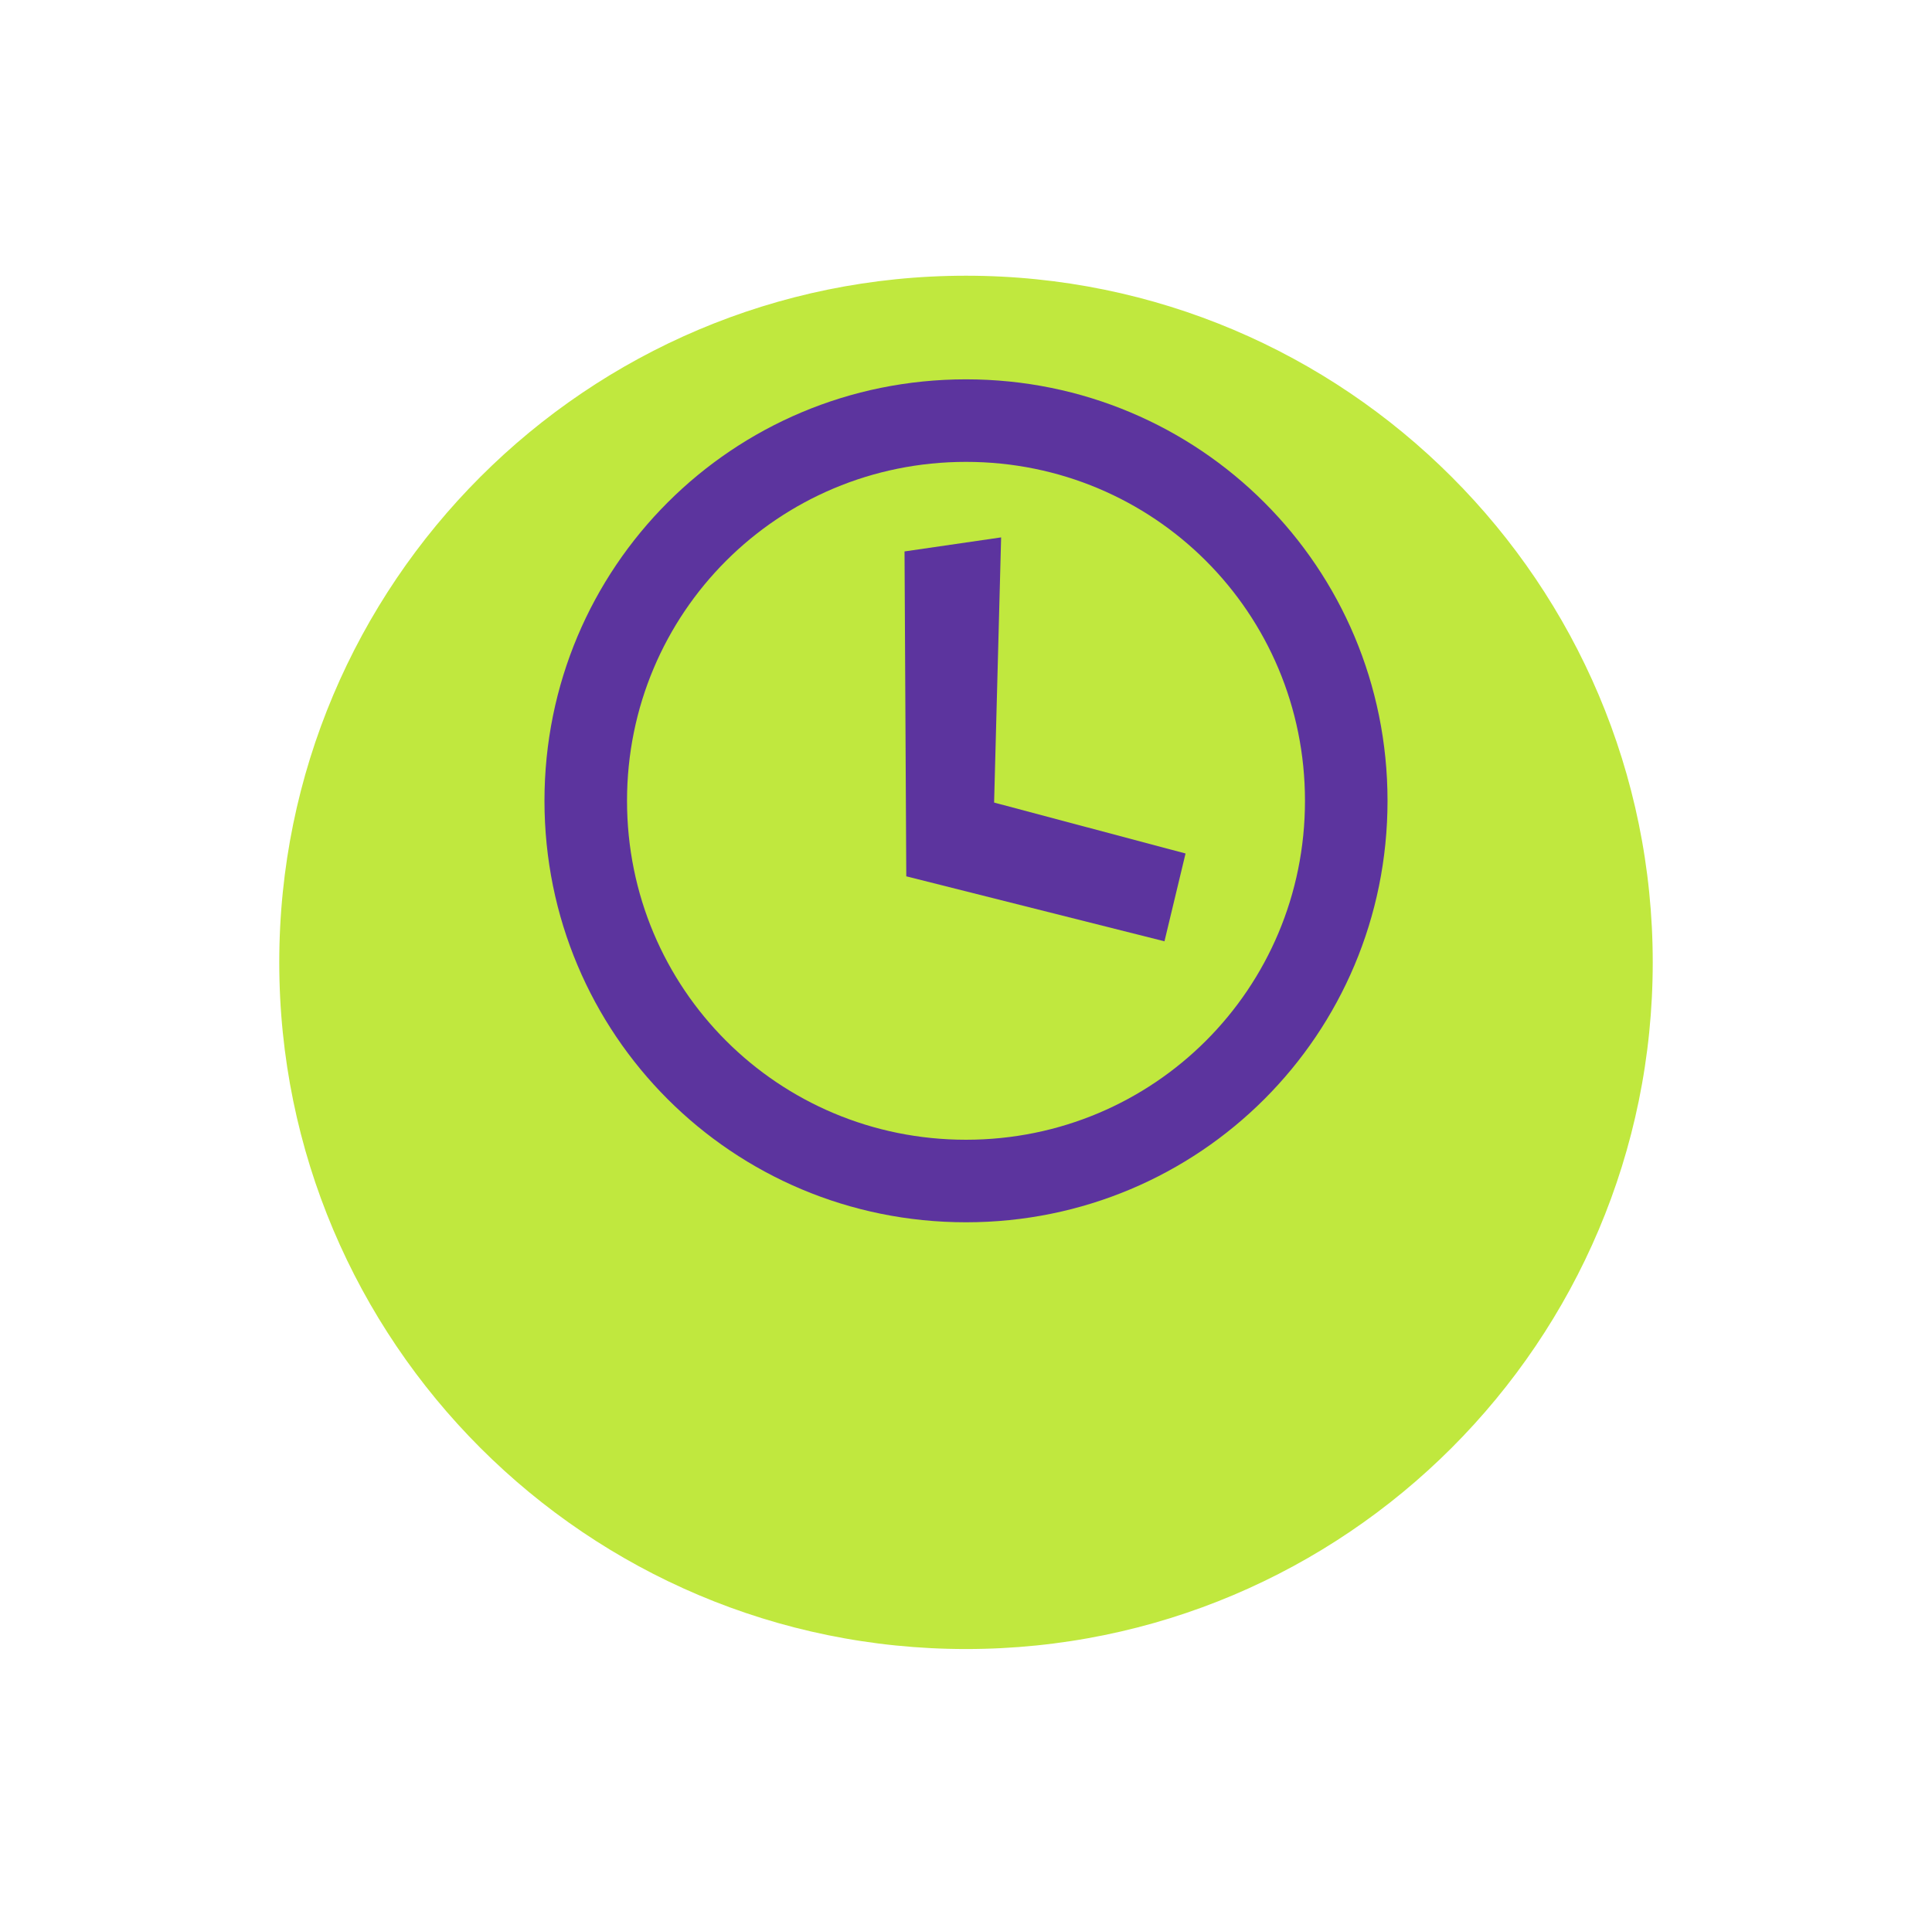
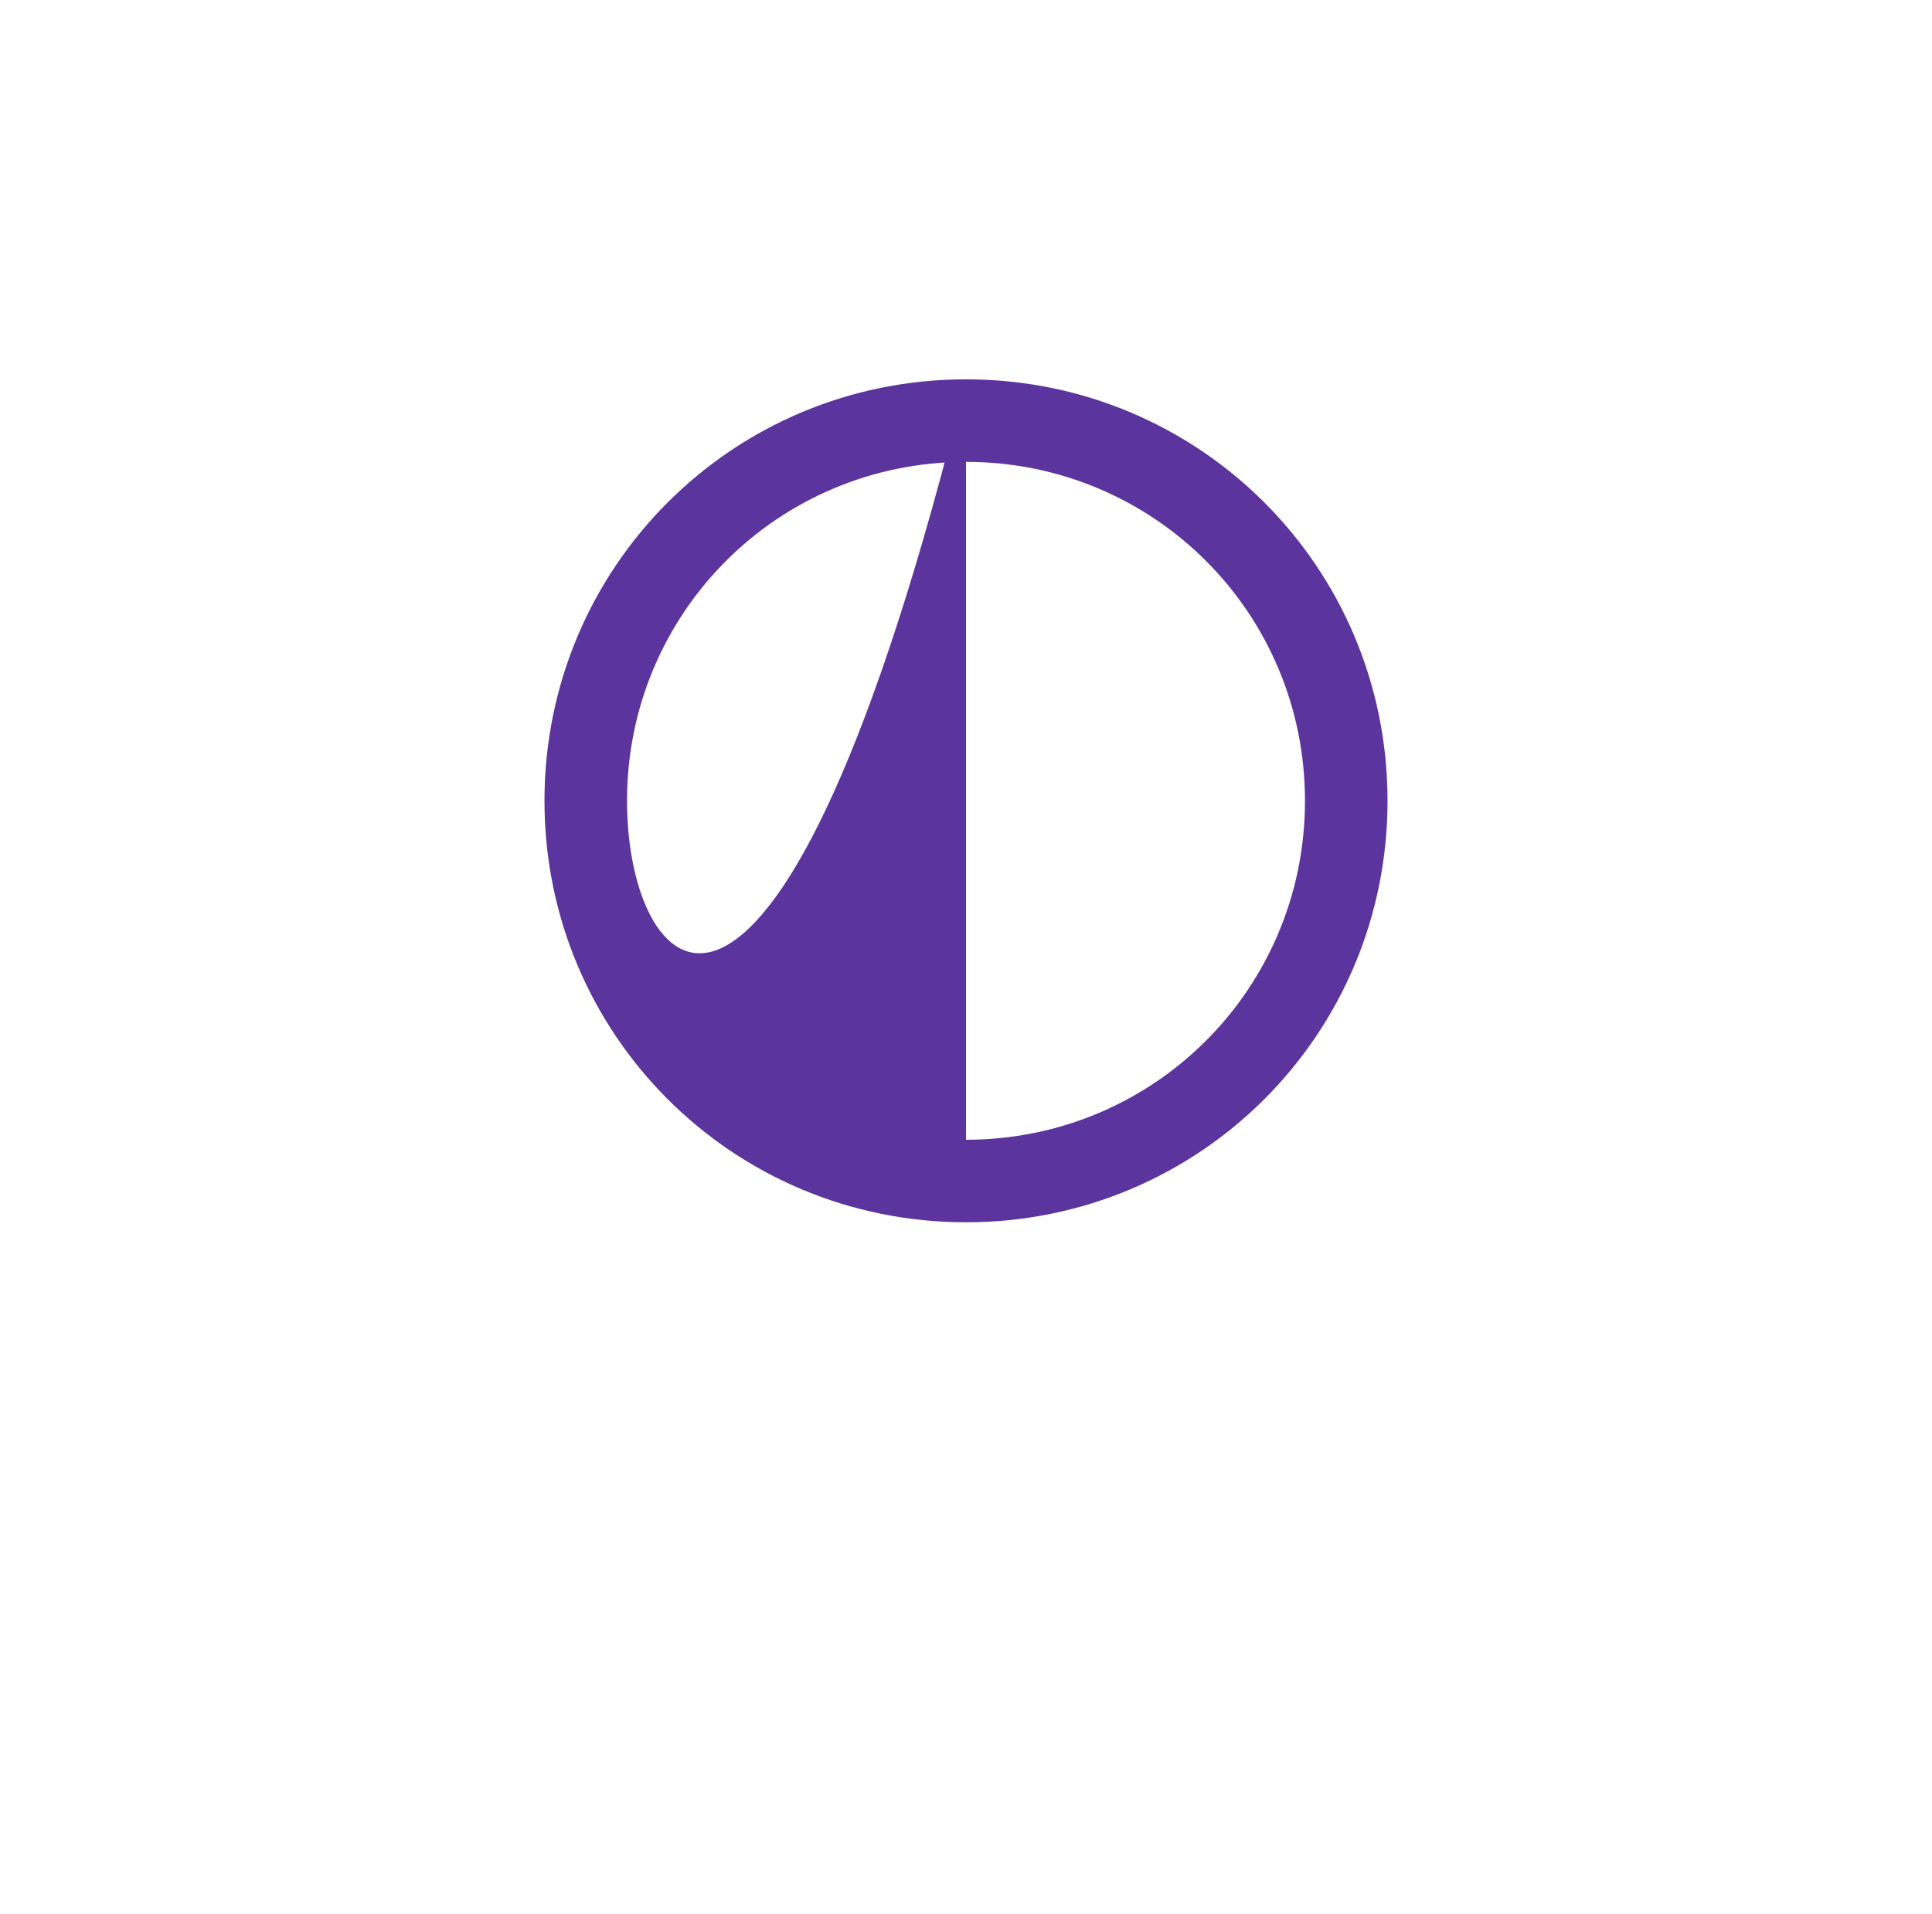
<svg xmlns="http://www.w3.org/2000/svg" width="110" height="109" viewBox="0 0 110 109" fill="none">
  <g filter="url(#filter0_d_6378_1616)">
-     <path d="M55 86.7C77.699 86.7 96.1 68.299 96.1 45.6C96.1 22.901 77.699 4.5 55 4.5C32.301 4.5 13.9 22.901 13.9 45.6C13.9 68.299 32.301 86.7 55 86.7Z" fill="#C0E83E" />
-     <path d="M55 86.7C77.699 86.7 96.1 68.299 96.1 45.6C96.1 22.901 77.699 4.5 55 4.5C32.301 4.5 13.9 22.901 13.9 45.6C13.9 68.299 32.301 86.7 55 86.7Z" stroke="white" stroke-width="4" stroke-miterlimit="10" />
-   </g>
-   <path d="M55 21.6C41.7 21.6 31 32.3 31 45.6C31 58.9 41.7 69.6 55 69.6C68.3 69.6 79 58.9 79 45.6C79 32.3 68.3 21.6 55 21.6ZM55 64.9C44.3 64.9 35.7 56.3 35.7 45.6C35.7 34.9 44.3 26.3 55 26.3C65.7 26.3 74.3 34.9 74.3 45.6C74.3 56.3 65.7 64.9 55 64.9Z" fill="#5C349E" />
-   <path d="M51.5 31.4L57 30.6L56.6 45.7L67.5 48.6L66.3 53.6L51.6 49.9L51.5 31.4Z" fill="#5C349E" />
+     </g>
+   <path d="M55 21.6C41.7 21.6 31 32.3 31 45.6C31 58.9 41.7 69.6 55 69.6C68.3 69.6 79 58.9 79 45.6C79 32.3 68.3 21.6 55 21.6ZC44.3 64.9 35.7 56.3 35.7 45.6C35.7 34.9 44.3 26.3 55 26.3C65.7 26.3 74.3 34.9 74.3 45.6C74.3 56.3 65.7 64.9 55 64.9Z" fill="#5C349E" />
  <defs>
    <filter id="filter0_d_6378_1616" x="0.9" y="0.7" width="108.199" height="108.2" filterUnits="userSpaceOnUse" color-interpolation-filters="sRGB">
      <feFlood flood-opacity="0" result="BackgroundImageFix" />
      <feColorMatrix in="SourceAlpha" type="matrix" values="0 0 0 0 0 0 0 0 0 0 0 0 0 0 0 0 0 0 127 0" result="hardAlpha" />
      <feOffset dy="9.2" />
      <feGaussianBlur stdDeviation="5.5" />
      <feColorMatrix type="matrix" values="0 0 0 0 0.447 0 0 0 0 0.447 0 0 0 0 0.447 0 0 0 0.5 0" />
      <feBlend mode="normal" in2="BackgroundImageFix" result="effect1_dropShadow_6378_1616" />
      <feBlend mode="normal" in="SourceGraphic" in2="effect1_dropShadow_6378_1616" result="shape" />
    </filter>
  </defs>
</svg>